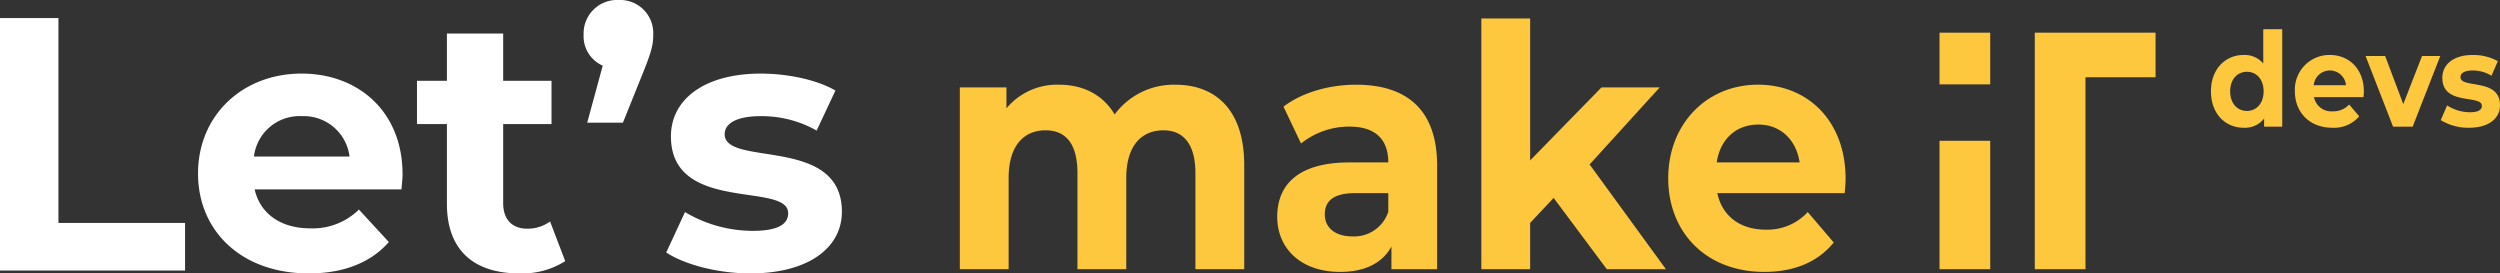
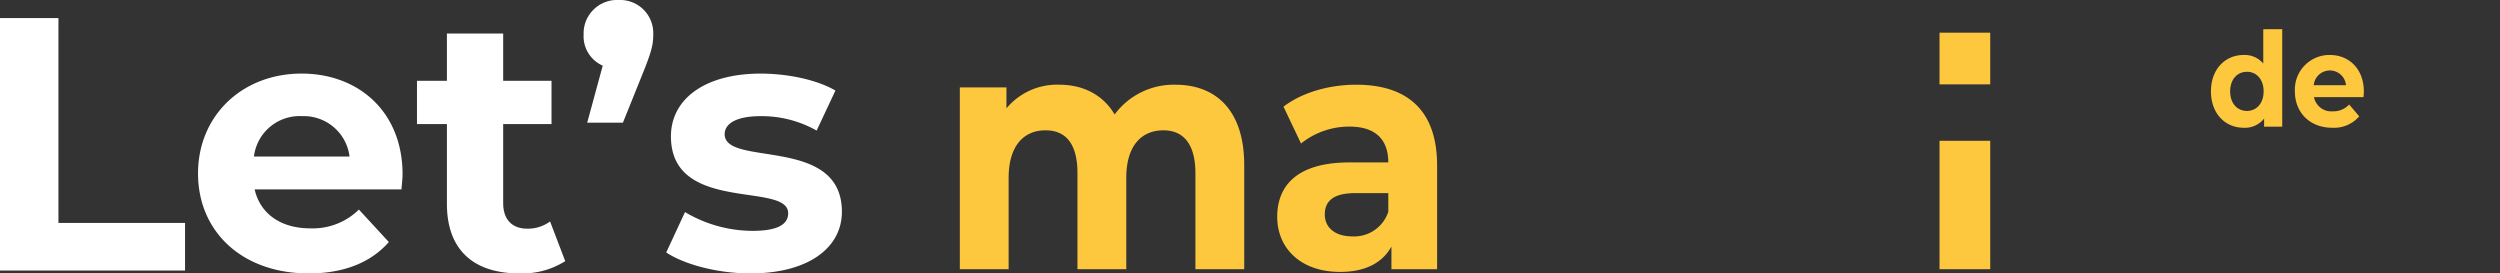
<svg xmlns="http://www.w3.org/2000/svg" width="505.951" height="55.334" viewBox="0 0 505.951 55.334">
  <rect x="0" y="0" width="505.951" height="55.334" fill="#333333" stroke="none" />
  <g id="Group_10847" data-name="Group 10847" transform="translate(-145.059 -4351.896)">
    <path id="Path_7339" data-name="Path 7339" d="M6.059,0H43.508V-9.636H17.885V-51.1H6.059ZM87.527-19.491c0-12.629-8.906-20.367-20.44-20.367-11.972,0-20.951,8.468-20.951,20.221C46.136-7.957,54.969.584,68.547.584c7.081,0,12.556-2.19,16.206-6.351l-6.059-6.57a13.314,13.314,0,0,1-9.855,3.8c-5.986,0-10.147-2.993-11.242-7.884H87.308C87.381-17.374,87.527-18.615,87.527-19.491ZM67.16-31.244A9.333,9.333,0,0,1,76.8-23.068H57.451A9.3,9.3,0,0,1,67.16-31.244ZM117.384-9.928a7.675,7.675,0,0,1-4.6,1.46c-3.066,0-4.891-1.825-4.891-5.183V-29.638h9.782V-38.4h-9.782v-9.563H96.506V-38.4H90.447v8.76h6.059v16.133c0,9.344,5.4,14.089,14.673,14.089A16.275,16.275,0,0,0,120.45-1.9Zm13.87-44.822a6.765,6.765,0,0,0-7.081,7.008,6.483,6.483,0,0,0,3.869,6.278L124.9-29.93h7.227l4.234-10.512c1.606-4.015,1.9-5.4,1.9-7.3A6.707,6.707,0,0,0,131.254-54.75ZM157.9.584c11.753,0,18.542-5.183,18.542-12.483,0-15.476-23.725-8.979-23.725-15.695,0-2.044,2.19-3.65,7.3-3.65a22.554,22.554,0,0,1,11.315,2.92l3.8-8.1c-3.723-2.19-9.709-3.431-15.111-3.431-11.461,0-18.177,5.256-18.177,12.7,0,15.695,23.725,9.125,23.725,15.549,0,2.19-1.971,3.577-7.227,3.577a26.87,26.87,0,0,1-13.651-3.8l-3.8,8.176C144.54-1.241,151.256.584,157.9.584Z" transform="translate(139 4406.646)" fill="#fff" />
    <g id="Group_7714" data-name="Group 7714" transform="translate(339.309 4355.637)">
      <g id="Group_12" data-name="Group 12" transform="translate(0)">
        <path id="Path_54" data-name="Path 54" d="M1704.712,160.729V181.79h-9.878V162.368c0-5.948-2.469-8.683-6.461-8.683-4.428,0-7.532,3.077-7.532,9.64V181.79h-9.878V162.368c0-5.948-2.341-8.683-6.46-8.683-4.367,0-7.47,3.077-7.47,9.64V181.79h-9.878V145h9.434v4.241a13.315,13.315,0,0,1,10.7-4.786c4.749,0,8.8,1.982,11.2,6.016a14.887,14.887,0,0,1,12.286-6.016C1698.887,144.454,1704.712,149.516,1704.712,160.729Z" transform="translate(-1647.155 -131.052)" fill="#fdc83d" />
        <path id="Path_55" data-name="Path 55" d="M1725.3,160.8V181.79h-9.244v-4.583c-1.835,3.351-5.383,5.132-10.383,5.132-7.981,0-12.73-4.789-12.73-11.148,0-6.5,4.244-11.01,14.627-11.01h7.852c0-4.58-2.531-7.247-7.852-7.247a15.565,15.565,0,0,0-9.81,3.418l-3.548-7.454c3.739-2.871,9.244-4.444,14.689-4.444C1719.286,144.454,1725.3,149.652,1725.3,160.8Zm-9.878,9.368V166.4h-6.774c-4.62,0-6.079,1.848-6.079,4.309,0,2.668,2.089,4.444,5.574,4.444A7.266,7.266,0,0,0,1715.424,170.163Z" transform="translate(-1628.707 -131.052)" fill="#fdc83d" />
-         <path id="Path_56" data-name="Path 56" d="M1737.016,171.917l-4.749,5.06v9.369h-9.878V135.608h9.878v28.72l14.436-14.772h11.782L1744.3,165.149l15.445,21.2h-11.965Z" transform="translate(-1616.844 -135.608)" fill="#fdc83d" />
-         <path id="Path_57" data-name="Path 57" d="M1785.063,166.4h-25.774c.95,4.582,4.558,7.386,9.75,7.386a11.1,11.1,0,0,0,8.548-3.556l5.258,6.156c-3.165,3.9-7.914,5.95-14.059,5.95-11.776,0-19.437-8-19.437-18.943,0-11.01,7.79-18.942,18.173-18.942,10,0,17.726,7.25,17.726,19.078C1785.248,164.353,1785.125,165.515,1785.063,166.4Zm-25.9-6.222h16.778c-.7-4.65-3.924-7.659-8.359-7.659C1763.089,152.522,1759.861,155.461,1759.165,160.181Z" transform="translate(-1605.982 -131.052)" fill="#fdc83d" />
-         <path id="Path_58" data-name="Path 58" d="M1802.227,137.5h24.443v9.028h-14.183V185.37h-10.259Z" transform="translate(-1584.677 -134.632)" fill="#fdc83d" />
        <g id="Group_10" data-name="Group 10" transform="translate(198.272 2.871)">
          <rect id="Rectangle_2" data-name="Rectangle 2" width="10.26" height="10.461" fill="#fdc83d" />
          <rect id="Rectangle_3" data-name="Rectangle 3" width="10.26" height="25.986" transform="translate(0 21.882)" fill="#fdc83d" />
        </g>
        <g id="Group_11" data-name="Group 11" transform="translate(253.202 2.174)">
          <path id="Path_59" data-name="Path 59" d="M1842.067,137.043v19.726H1838.4v-1.648a4.921,4.921,0,0,1-4.134,1.861c-3.743,0-6.623-2.871-6.623-7.363s2.88-7.365,6.623-7.365a4.908,4.908,0,0,1,3.963,1.729v-6.939Zm-3.767,12.575c0-2.473-1.477-3.962-3.371-3.962-1.922,0-3.4,1.489-3.4,3.962s1.476,3.96,3.4,3.96C1836.823,153.579,1838.3,152.091,1838.3,149.618Z" transform="translate(-1827.641 -137.043)" fill="#fdc83d" />
          <path id="Path_60" data-name="Path 60" d="M1853.635,149.016h-10.02a3.572,3.572,0,0,0,3.792,2.871,4.322,4.322,0,0,0,3.323-1.382l2.042,2.392a6.683,6.683,0,0,1-5.466,2.312c-4.577,0-7.556-3.11-7.556-7.363a7.008,7.008,0,0,1,7.065-7.365c3.889,0,6.893,2.818,6.893,7.418C1853.709,148.218,1853.66,148.671,1853.635,149.016Zm-10.069-2.42h6.525a3.276,3.276,0,0,0-6.525,0Z" transform="translate(-1822.761 -135.272)" fill="#fdc83d" />
-           <path id="Path_61" data-name="Path 61" d="M1865.063,140.623l-5.588,14.3h-3.963l-5.564-14.3h3.963l3.668,9.73,3.791-9.73Z" transform="translate(-1818.652 -135.199)" fill="#fdc83d" />
-           <path id="Path_62" data-name="Path 62" d="M1860.794,153.669l1.281-2.979a8.56,8.56,0,0,0,4.6,1.383c1.773,0,2.436-.506,2.436-1.3,0-2.339-8,.053-8-5.663,0-2.71,2.264-4.626,6.129-4.626a10.23,10.23,0,0,1,5.1,1.25l-1.281,2.95a7.167,7.167,0,0,0-3.816-1.062c-1.723,0-2.462.585-2.462,1.329,0,2.445,8,.079,8,5.716,0,2.659-2.289,4.545-6.253,4.545A10.719,10.719,0,0,1,1860.794,153.669Z" transform="translate(-1814.282 -135.272)" fill="#fdc83d" />
        </g>
      </g>
    </g>
  </g>
</svg>